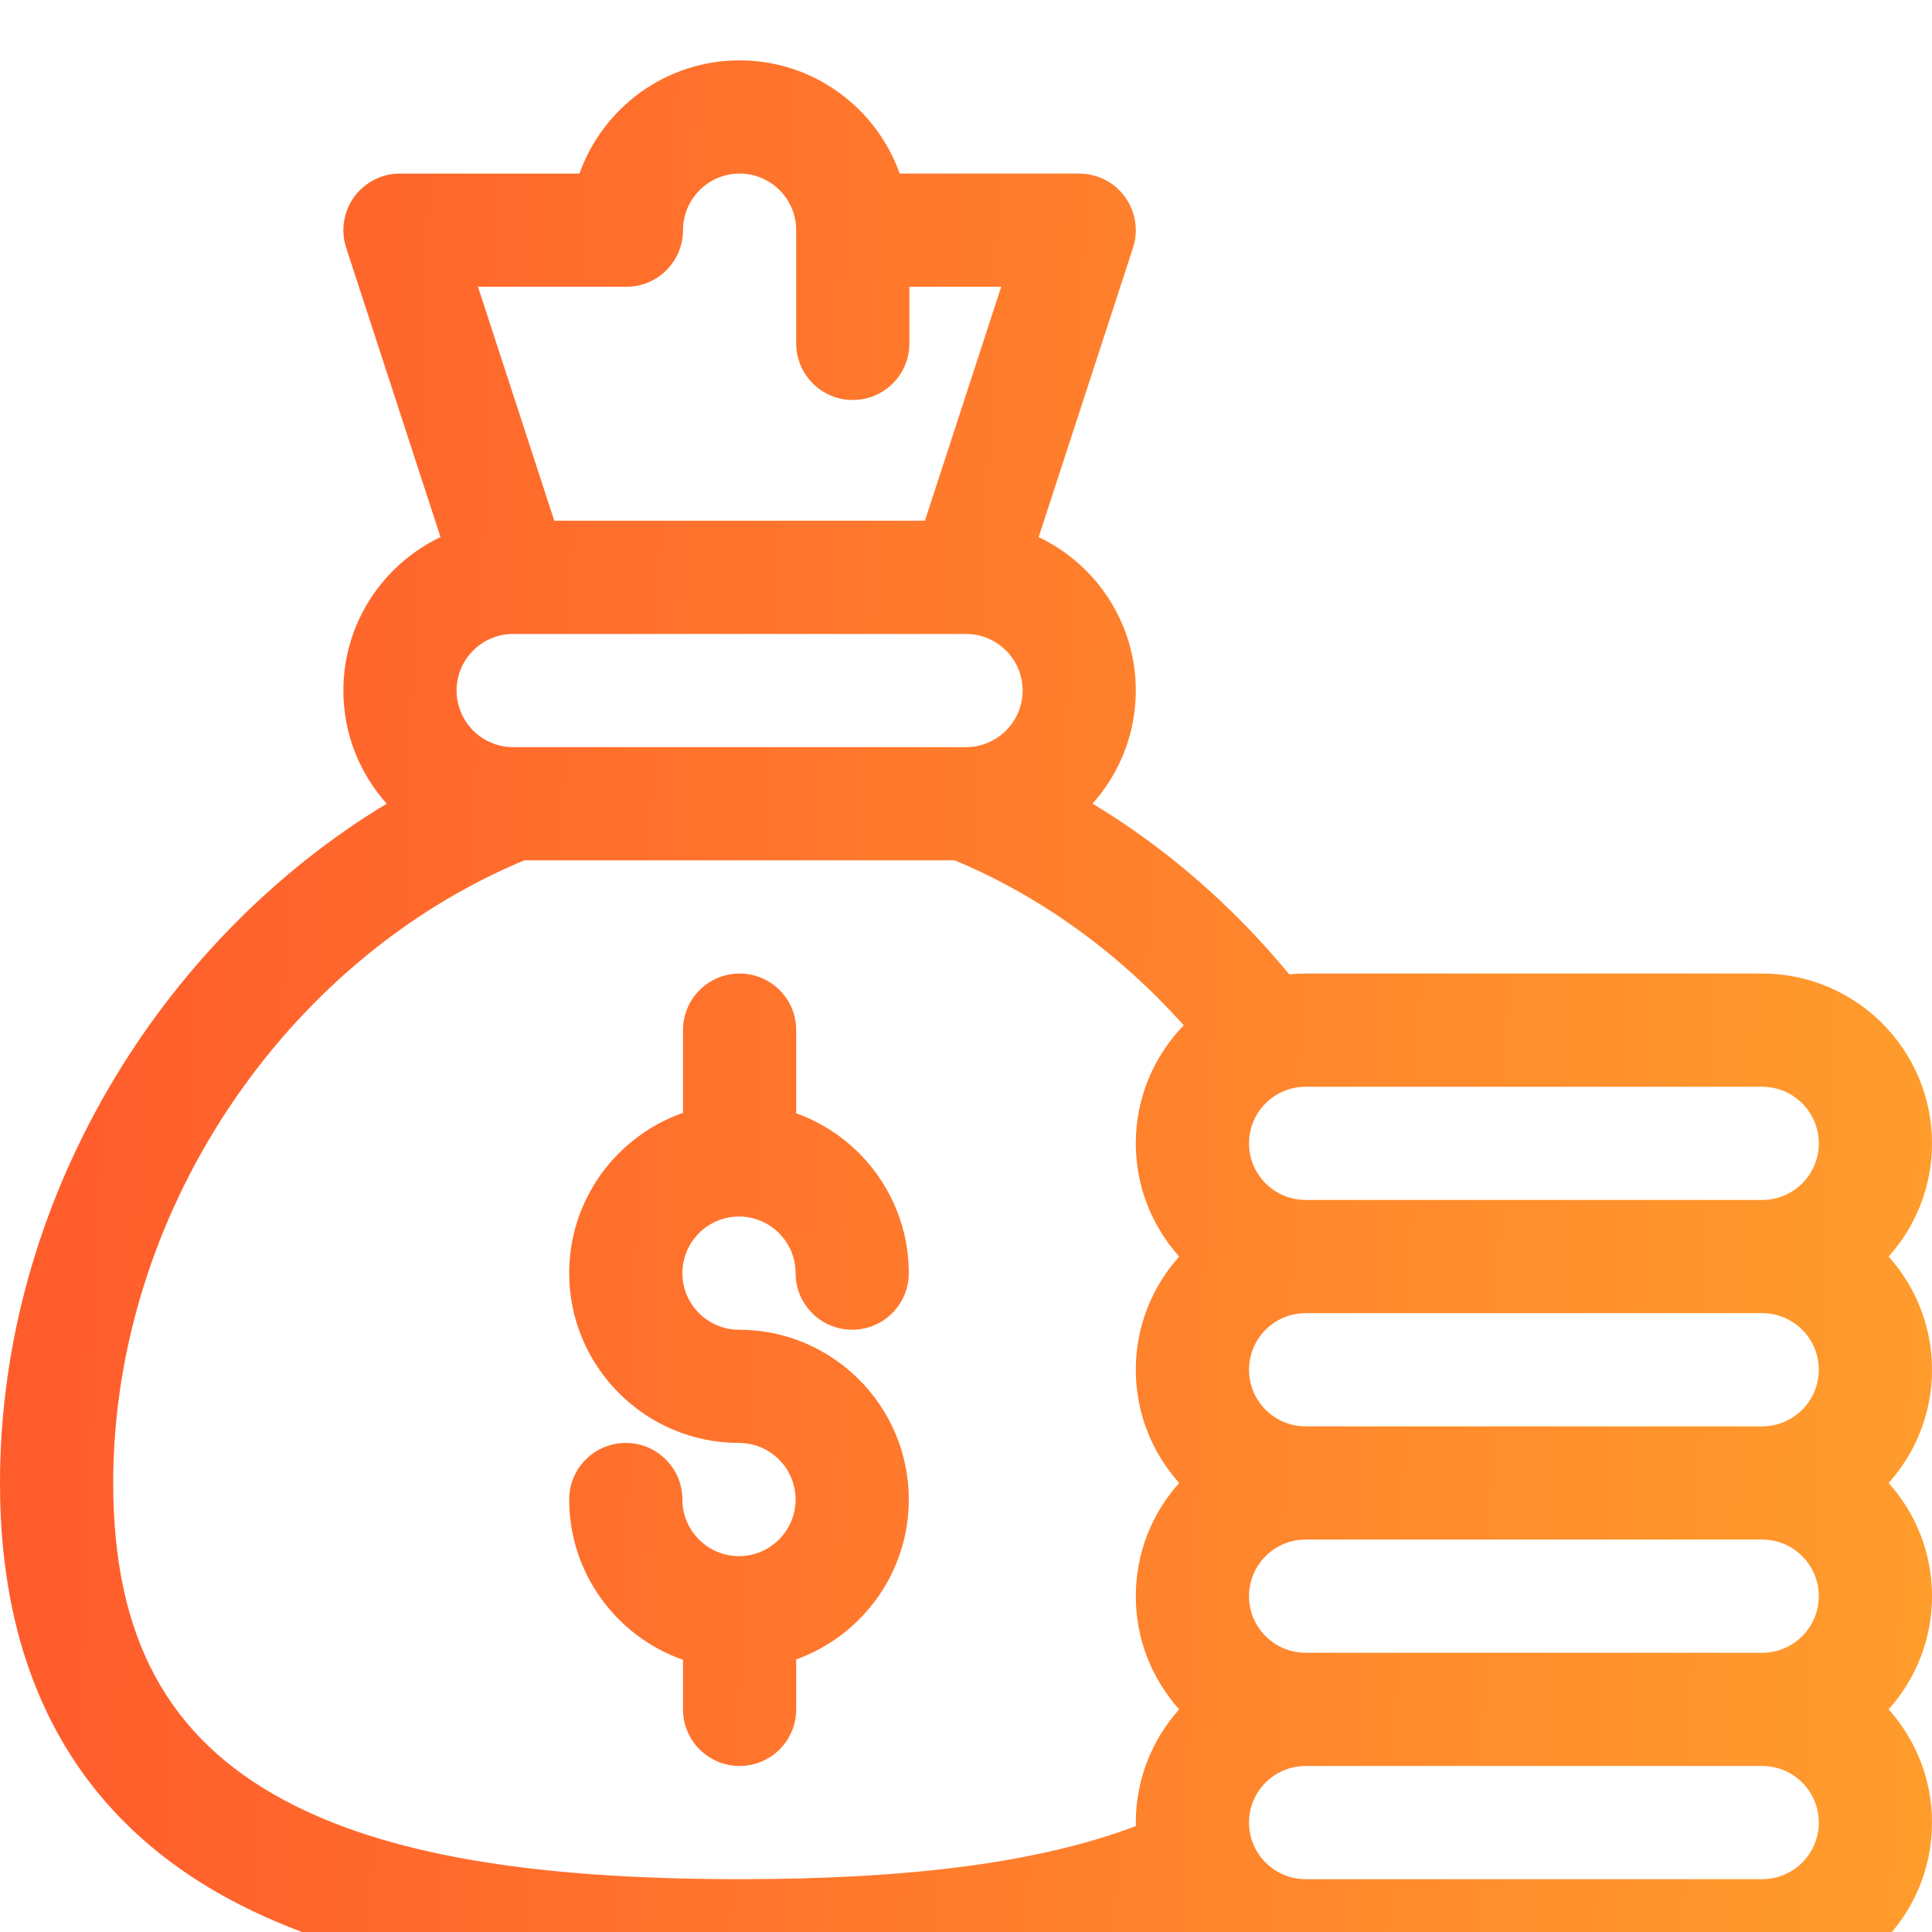
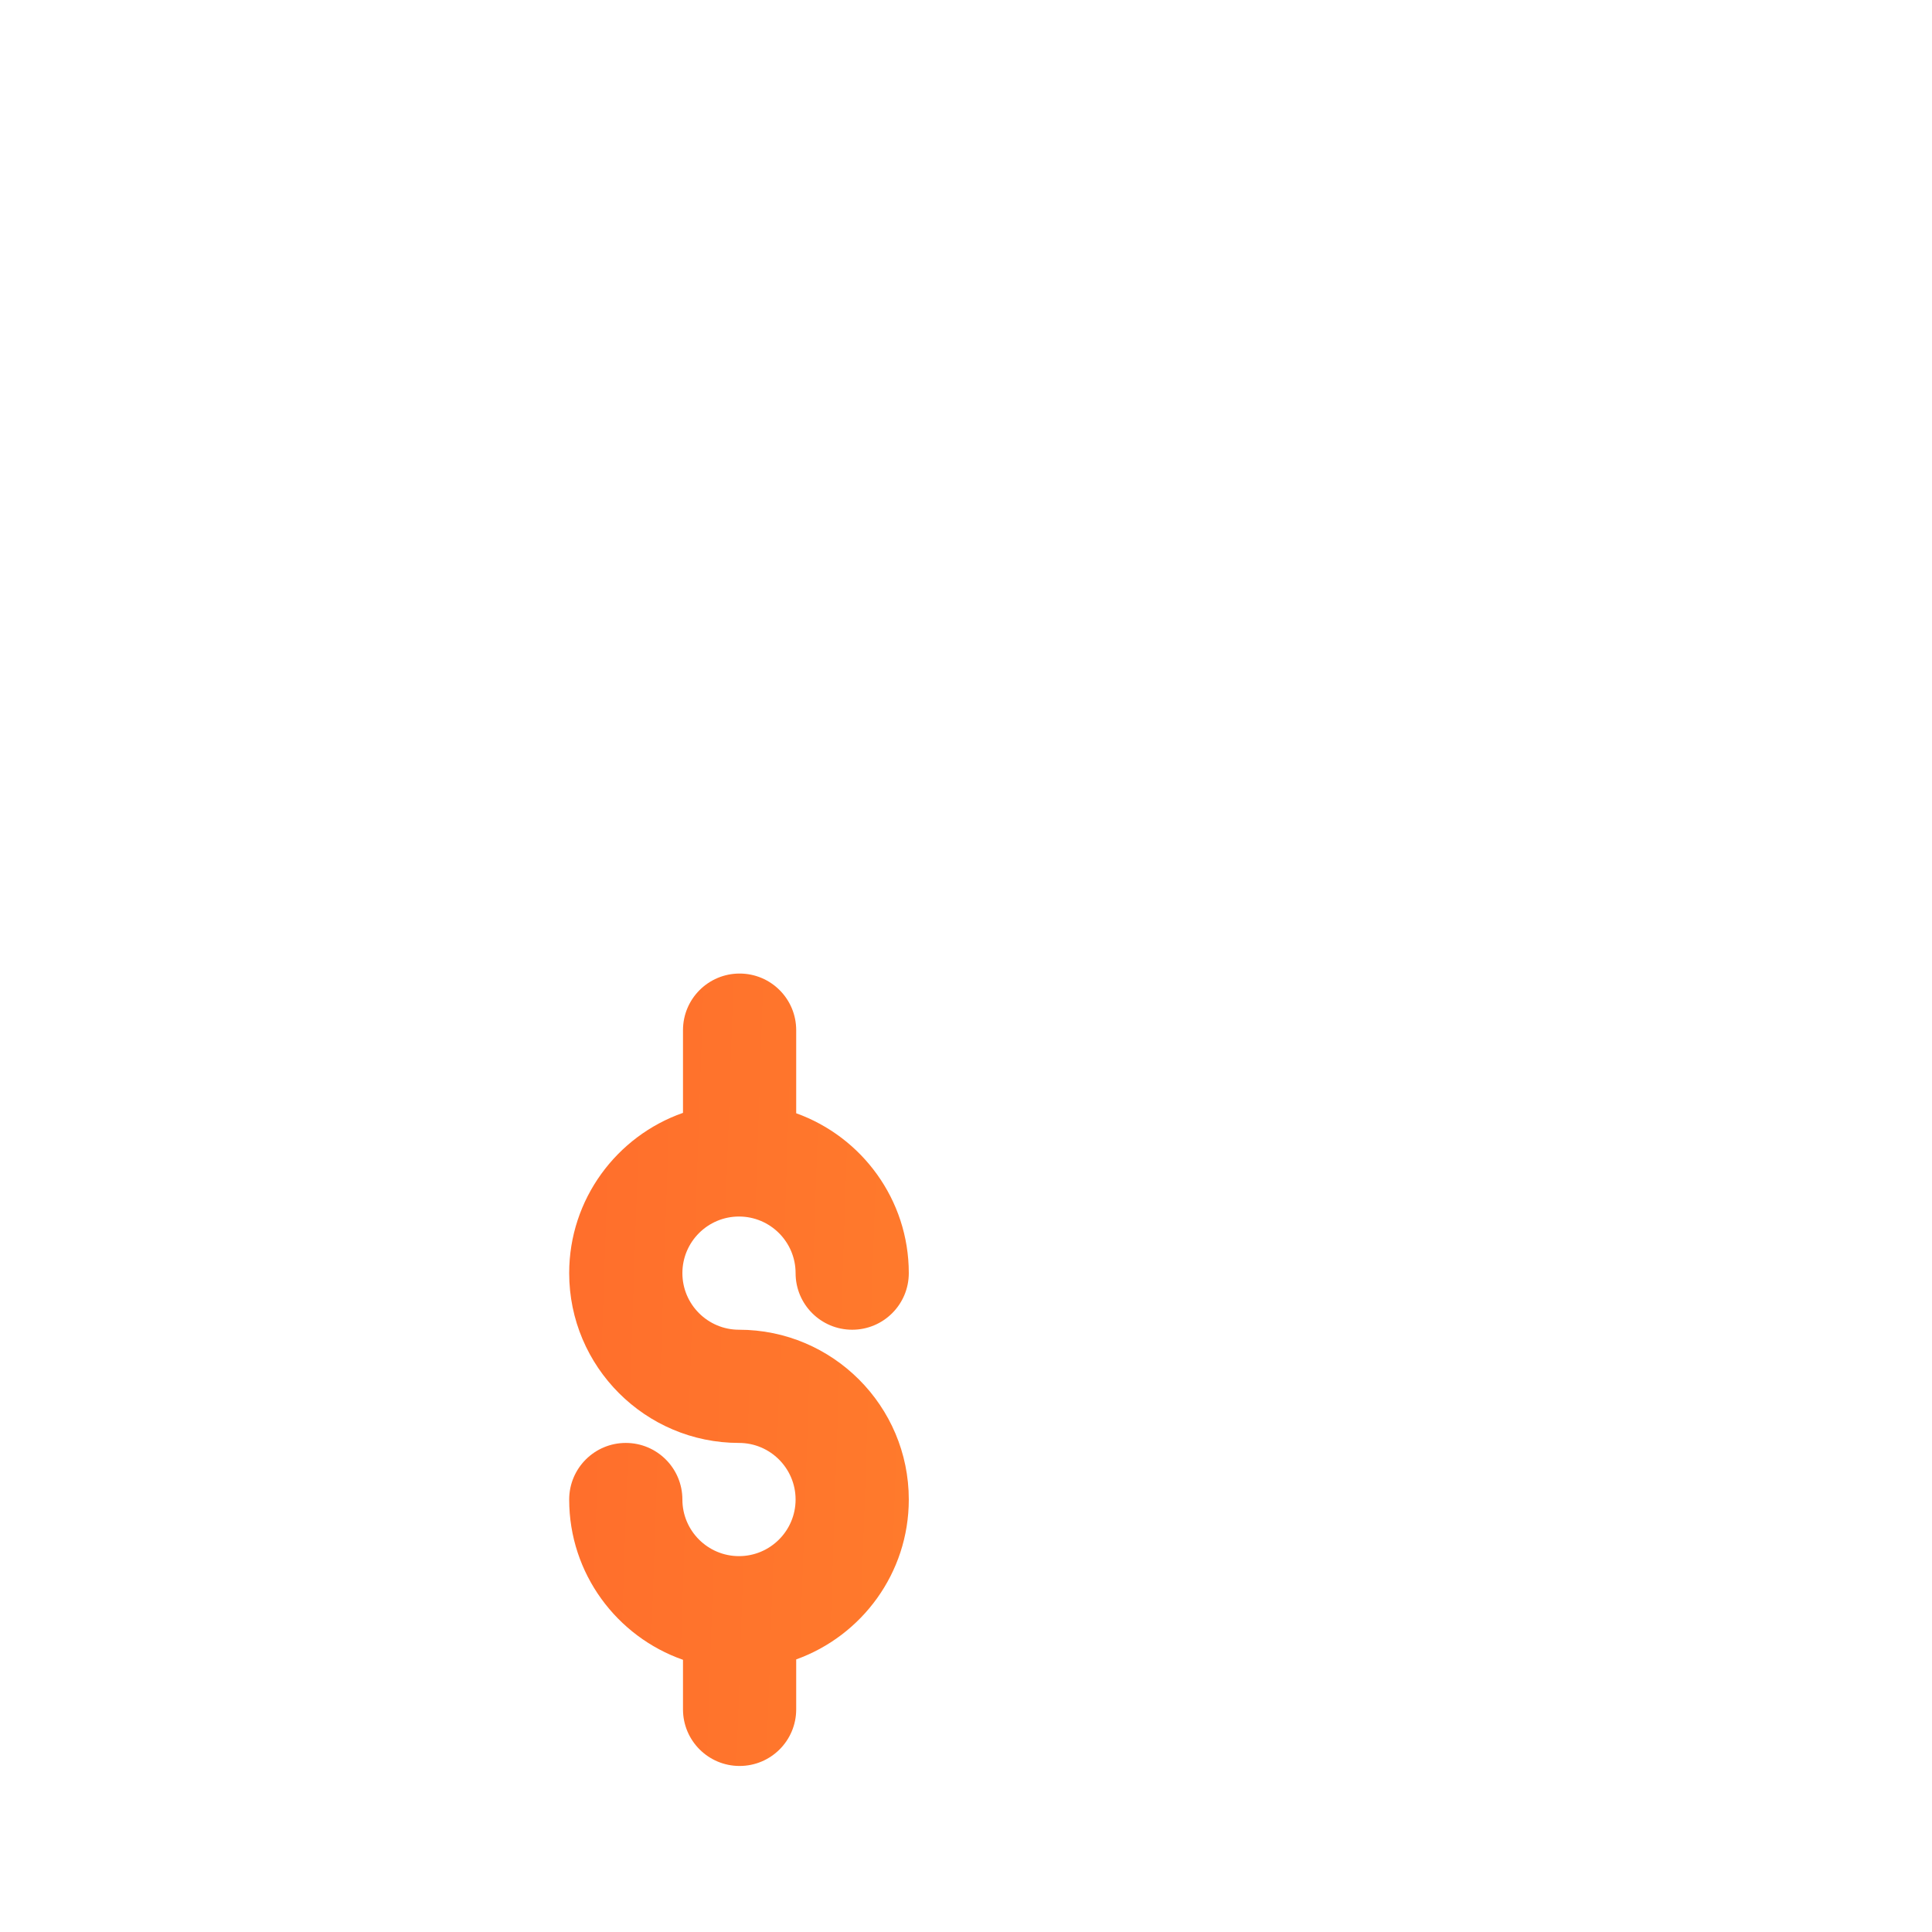
<svg xmlns="http://www.w3.org/2000/svg" width="64" height="64" viewBox="0 0 64 64" fill="none">
  <g filter="url(#filter0_i_3502_9169)">
    <path d="M24.48 49.549C23.446 49.549 22.605 48.708 22.605 47.674C22.605 46.639 21.766 45.799 20.73 45.799C19.694 45.799 18.855 46.639 18.855 47.674C18.855 50.126 20.432 52.215 22.625 52.983V54.625C22.625 55.661 23.465 56.5 24.5 56.5C25.536 56.5 26.375 55.661 26.375 54.625V52.97C28.547 52.19 30.105 50.111 30.105 47.674C30.105 44.573 27.582 42.049 24.48 42.049C23.446 42.049 22.605 41.208 22.605 40.174C22.605 39.14 23.446 38.299 24.48 38.299C25.514 38.299 26.355 39.14 26.355 40.174C26.355 41.21 27.194 42.049 28.23 42.049C29.266 42.049 30.105 41.21 30.105 40.174C30.105 37.737 28.547 35.658 26.375 34.878V32.125C26.375 31.089 25.536 30.25 24.5 30.25C23.465 30.25 22.625 31.089 22.625 32.125V34.865C20.432 35.633 18.855 37.722 18.855 40.174C18.855 43.276 21.378 45.799 24.48 45.799C25.514 45.799 26.355 46.64 26.355 47.674C26.355 48.708 25.514 49.549 24.48 49.549Z" fill="url(#paint0_linear_3502_9169)" />
-     <path d="M7.643 60.938C11.544 63.027 16.901 64 24.5 64C30.683 64 35.336 63.359 38.951 61.997C39.984 63.221 41.527 64 43.25 64H58.375C61.477 64 64 61.477 64 58.375C64 56.935 63.456 55.621 62.563 54.625C63.456 53.629 64 52.315 64 50.875C64 49.435 63.456 48.121 62.563 47.125C63.456 46.129 64 44.815 64 43.375C64 41.935 63.456 40.621 62.563 39.625C63.456 38.629 64 37.315 64 35.875C64 32.773 61.477 30.25 58.375 30.25H43.25C43.067 30.25 42.887 30.259 42.709 30.277C40.827 27.998 38.622 26.086 36.192 24.621C37.082 23.625 37.625 22.312 37.625 20.875C37.625 18.634 36.308 16.696 34.407 15.792L37.533 6.207C37.719 5.635 37.62 5.01 37.268 4.524C36.915 4.038 36.351 3.75 35.75 3.75H29.803C29.028 1.567 26.944 0 24.5 0C22.055 0 19.97 1.567 19.196 3.75H13.25C12.649 3.75 12.085 4.038 11.732 4.524C11.38 5.01 11.281 5.635 11.467 6.207L14.593 15.792C12.692 16.696 11.375 18.634 11.375 20.875C11.375 22.314 11.918 23.627 12.81 24.623C5.287 29.164 0 37.787 0 47.125C0 53.576 2.571 58.223 7.643 60.938ZM60.25 43.375C60.25 44.409 59.409 45.25 58.375 45.25H43.25C42.216 45.25 41.375 44.409 41.375 43.375C41.375 42.341 42.216 41.5 43.25 41.5H58.375C59.409 41.5 60.25 42.341 60.25 43.375ZM60.25 50.875C60.25 51.909 59.409 52.75 58.375 52.75H43.25C42.216 52.75 41.375 51.909 41.375 50.875C41.375 49.841 42.216 49 43.25 49H58.375C59.409 49 60.25 49.841 60.25 50.875ZM58.375 60.25H43.25C42.216 60.25 41.375 59.409 41.375 58.375C41.375 57.341 42.216 56.5 43.25 56.5H58.375C59.409 56.5 60.25 57.341 60.25 58.375C60.25 59.409 59.409 60.25 58.375 60.25ZM60.25 35.875C60.25 36.909 59.409 37.75 58.375 37.75H43.25C42.216 37.75 41.375 36.909 41.375 35.875C41.375 34.841 42.216 34 43.25 34H58.375C59.409 34 60.25 34.841 60.25 35.875ZM31.946 22.75H17.054C17.038 22.75 17.021 22.75 17.004 22.75H17C15.966 22.75 15.125 21.909 15.125 20.875C15.125 19.843 15.963 19.003 16.994 19H17C17.004 19 17.008 19 17.013 19H31.987C31.991 19 31.996 19 32.001 19H32.006C33.037 19.003 33.875 19.843 33.875 20.875C33.875 21.909 33.034 22.75 32 22.75H31.994C31.979 22.75 31.962 22.75 31.946 22.75ZM20.75 7.5C21.786 7.5 22.625 6.661 22.625 5.625C22.625 4.591 23.466 3.75 24.5 3.75C25.534 3.75 26.375 4.591 26.375 5.625V9.375C26.375 10.411 27.214 11.25 28.25 11.25C29.286 11.25 30.125 10.411 30.125 9.375V7.5H33.166L30.639 15.25H18.361L15.834 7.5H20.75ZM17.366 26.5H31.627C34.466 27.686 37.054 29.554 39.212 31.964C38.231 32.977 37.625 34.356 37.625 35.875C37.625 37.315 38.169 38.629 39.062 39.625C38.169 40.621 37.625 41.935 37.625 43.375C37.625 44.815 38.169 46.129 39.062 47.125C38.169 48.121 37.625 49.435 37.625 50.875C37.625 52.315 38.169 53.629 39.062 54.625C38.169 55.621 37.625 56.935 37.625 58.375C37.625 58.414 37.627 58.452 37.628 58.49C34.456 59.688 30.231 60.25 24.5 60.25C17.543 60.25 12.748 59.418 9.413 57.632C5.549 55.563 3.75 52.225 3.75 47.125C3.75 38.281 9.332 29.854 17.366 26.5Z" fill="url(#paint1_linear_3502_9169)" />
  </g>
  <defs>
    <filter id="filter0_i_3502_9169" x="0" y="0" width="64" height="66" filterUnits="userSpaceOnUse" color-interpolation-filters="sRGB">
      <feFlood flood-opacity="0" result="BackgroundImageFix" />
      <feBlend mode="normal" in="SourceGraphic" in2="BackgroundImageFix" result="shape" />
      <feColorMatrix in="SourceAlpha" type="matrix" values="0 0 0 0 0 0 0 0 0 0 0 0 0 0 0 0 0 0 127 0" result="hardAlpha" />
      <feOffset dy="2" />
      <feGaussianBlur stdDeviation="2" />
      <feComposite in2="hardAlpha" operator="arithmetic" k2="-1" k3="1" />
      <feColorMatrix type="matrix" values="0 0 0 0 0.263 0 0 0 0 0.262 0 0 0 0 0.262 0 0 0 0.3 0" />
      <feBlend mode="normal" in2="shape" result="effect1_innerShadow_3502_9169" />
    </filter>
    <linearGradient id="paint0_linear_3502_9169" x1="-1.19055e-06" y1="4.5" x2="75.953" y2="7.094" gradientUnits="userSpaceOnUse">
      <stop stop-color="#FF5A2C" />
      <stop offset="1" stop-color="#FFA72C" />
    </linearGradient>
    <linearGradient id="paint1_linear_3502_9169" x1="-1.19055e-06" y1="4.5" x2="75.953" y2="7.094" gradientUnits="userSpaceOnUse">
      <stop stop-color="#FF5A2C" />
      <stop offset="1" stop-color="#FFA72C" />
    </linearGradient>
  </defs>
</svg>